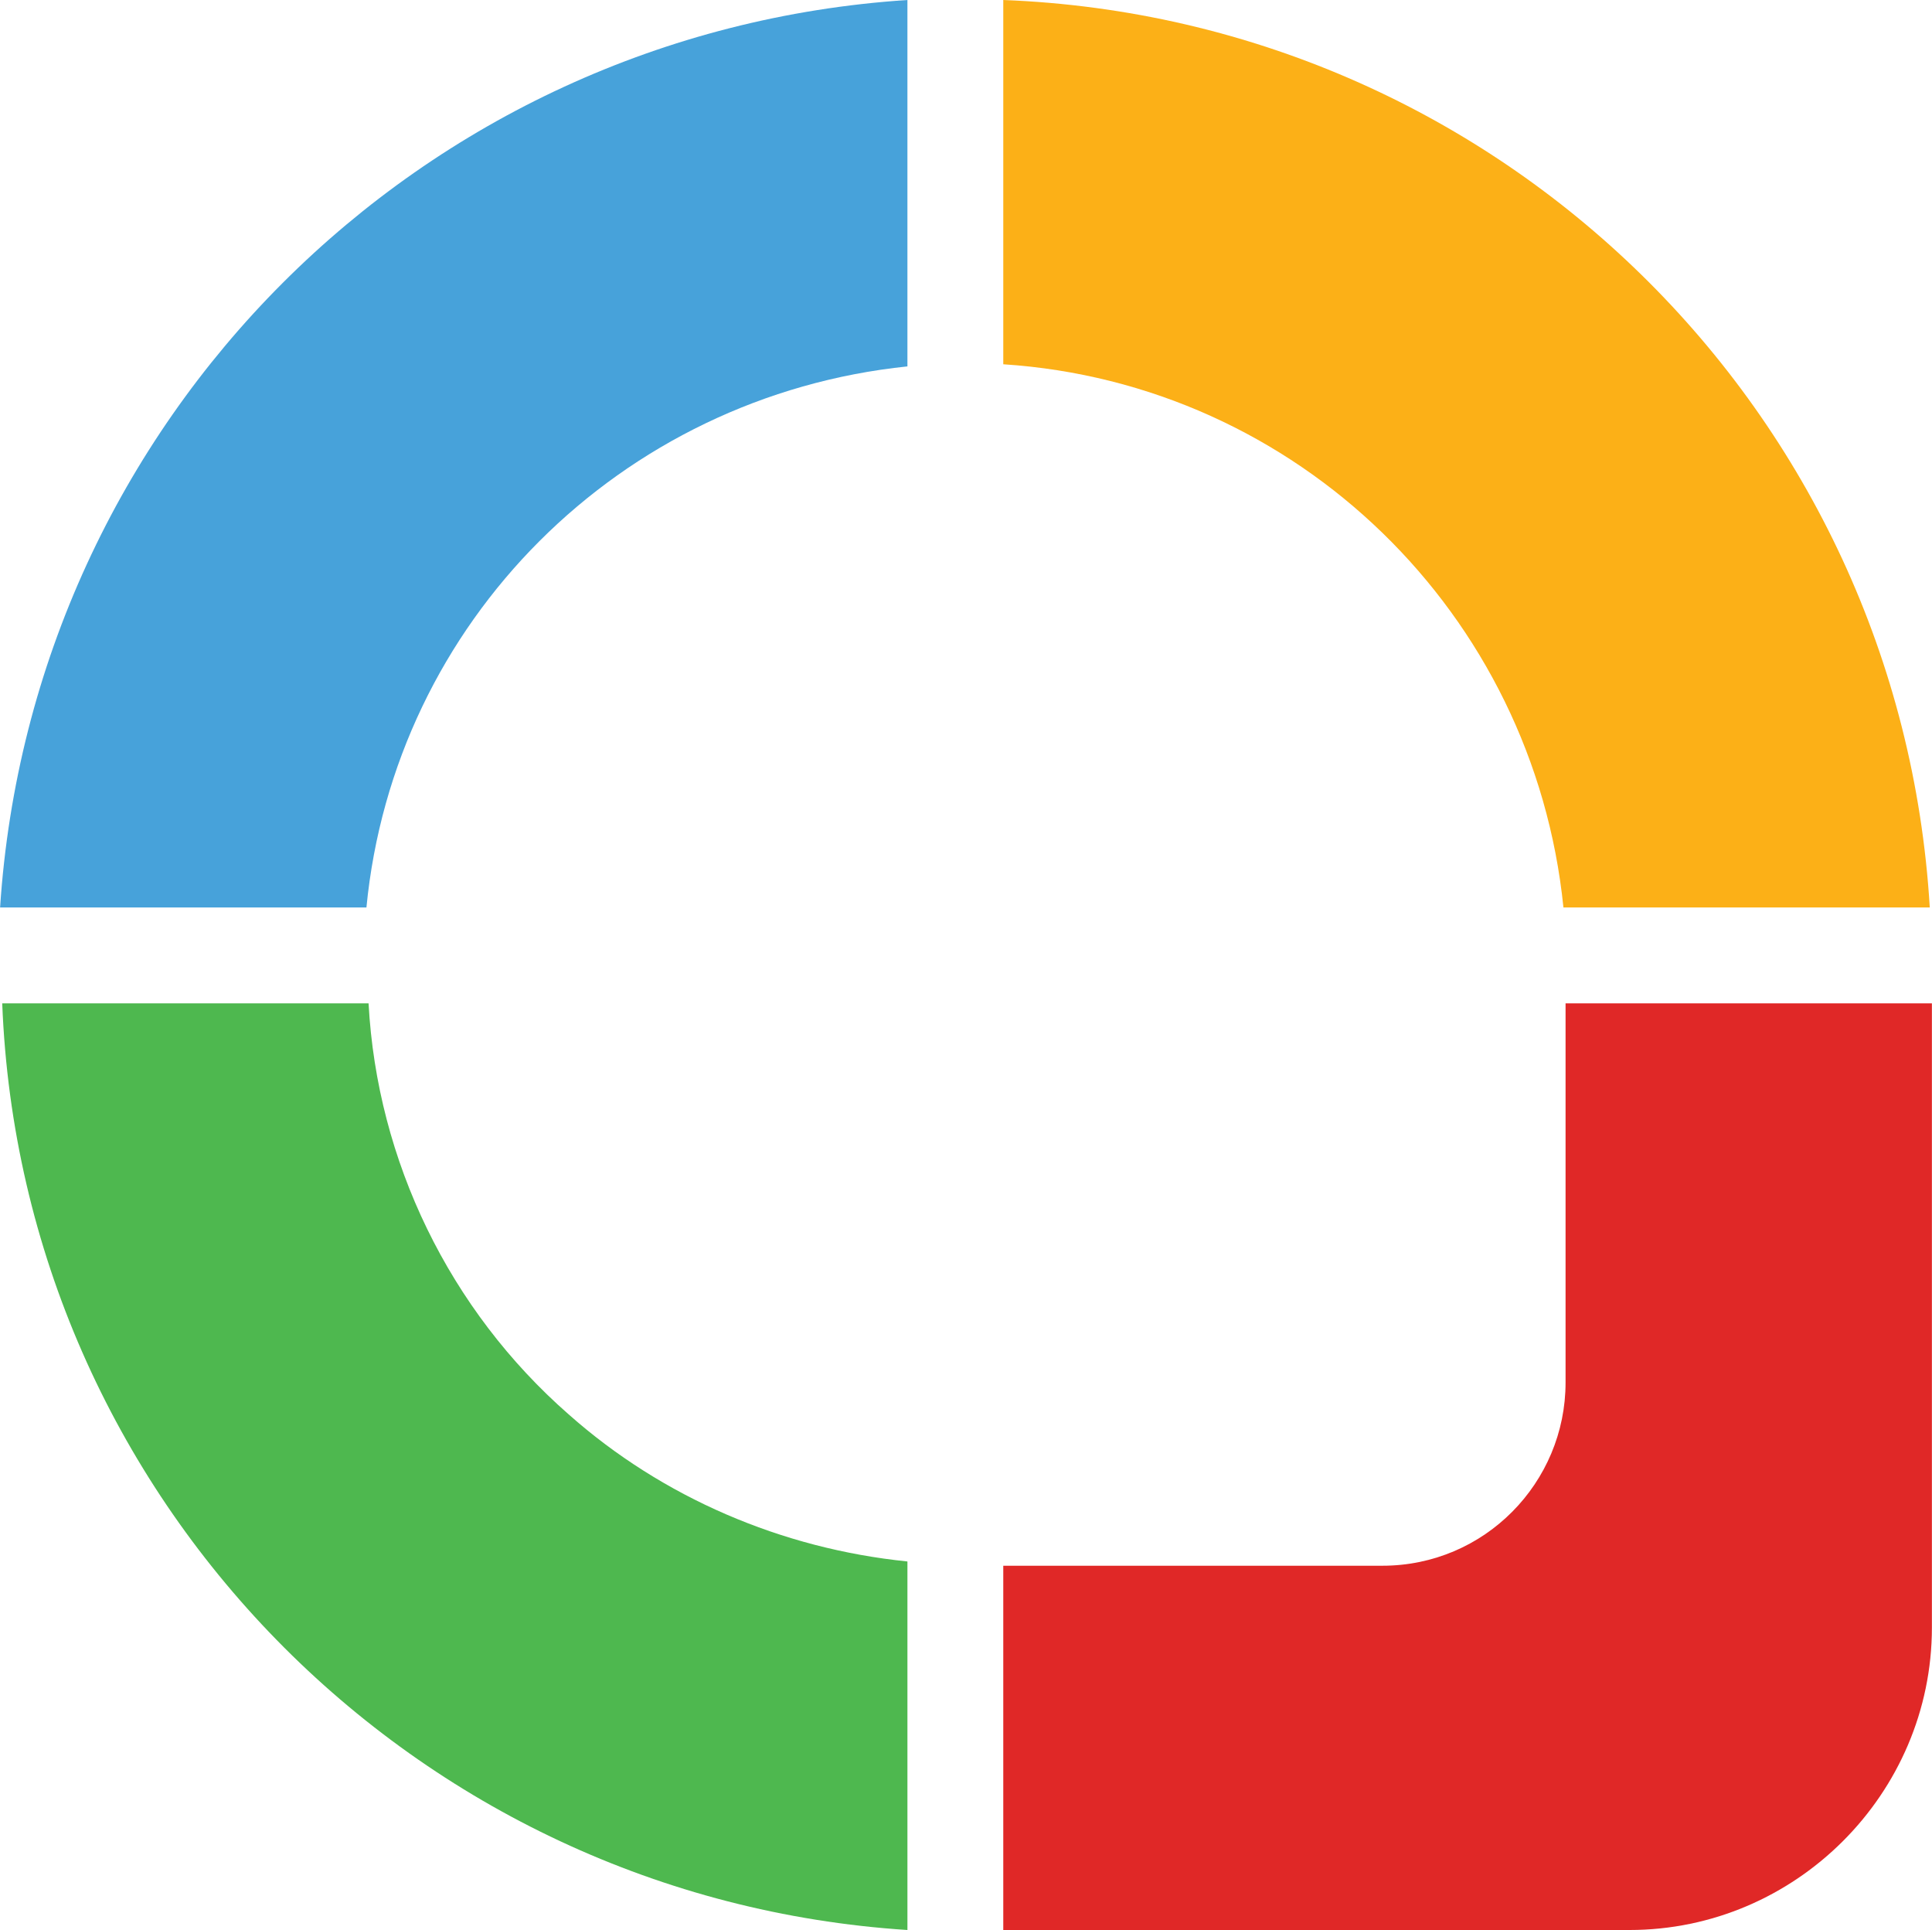
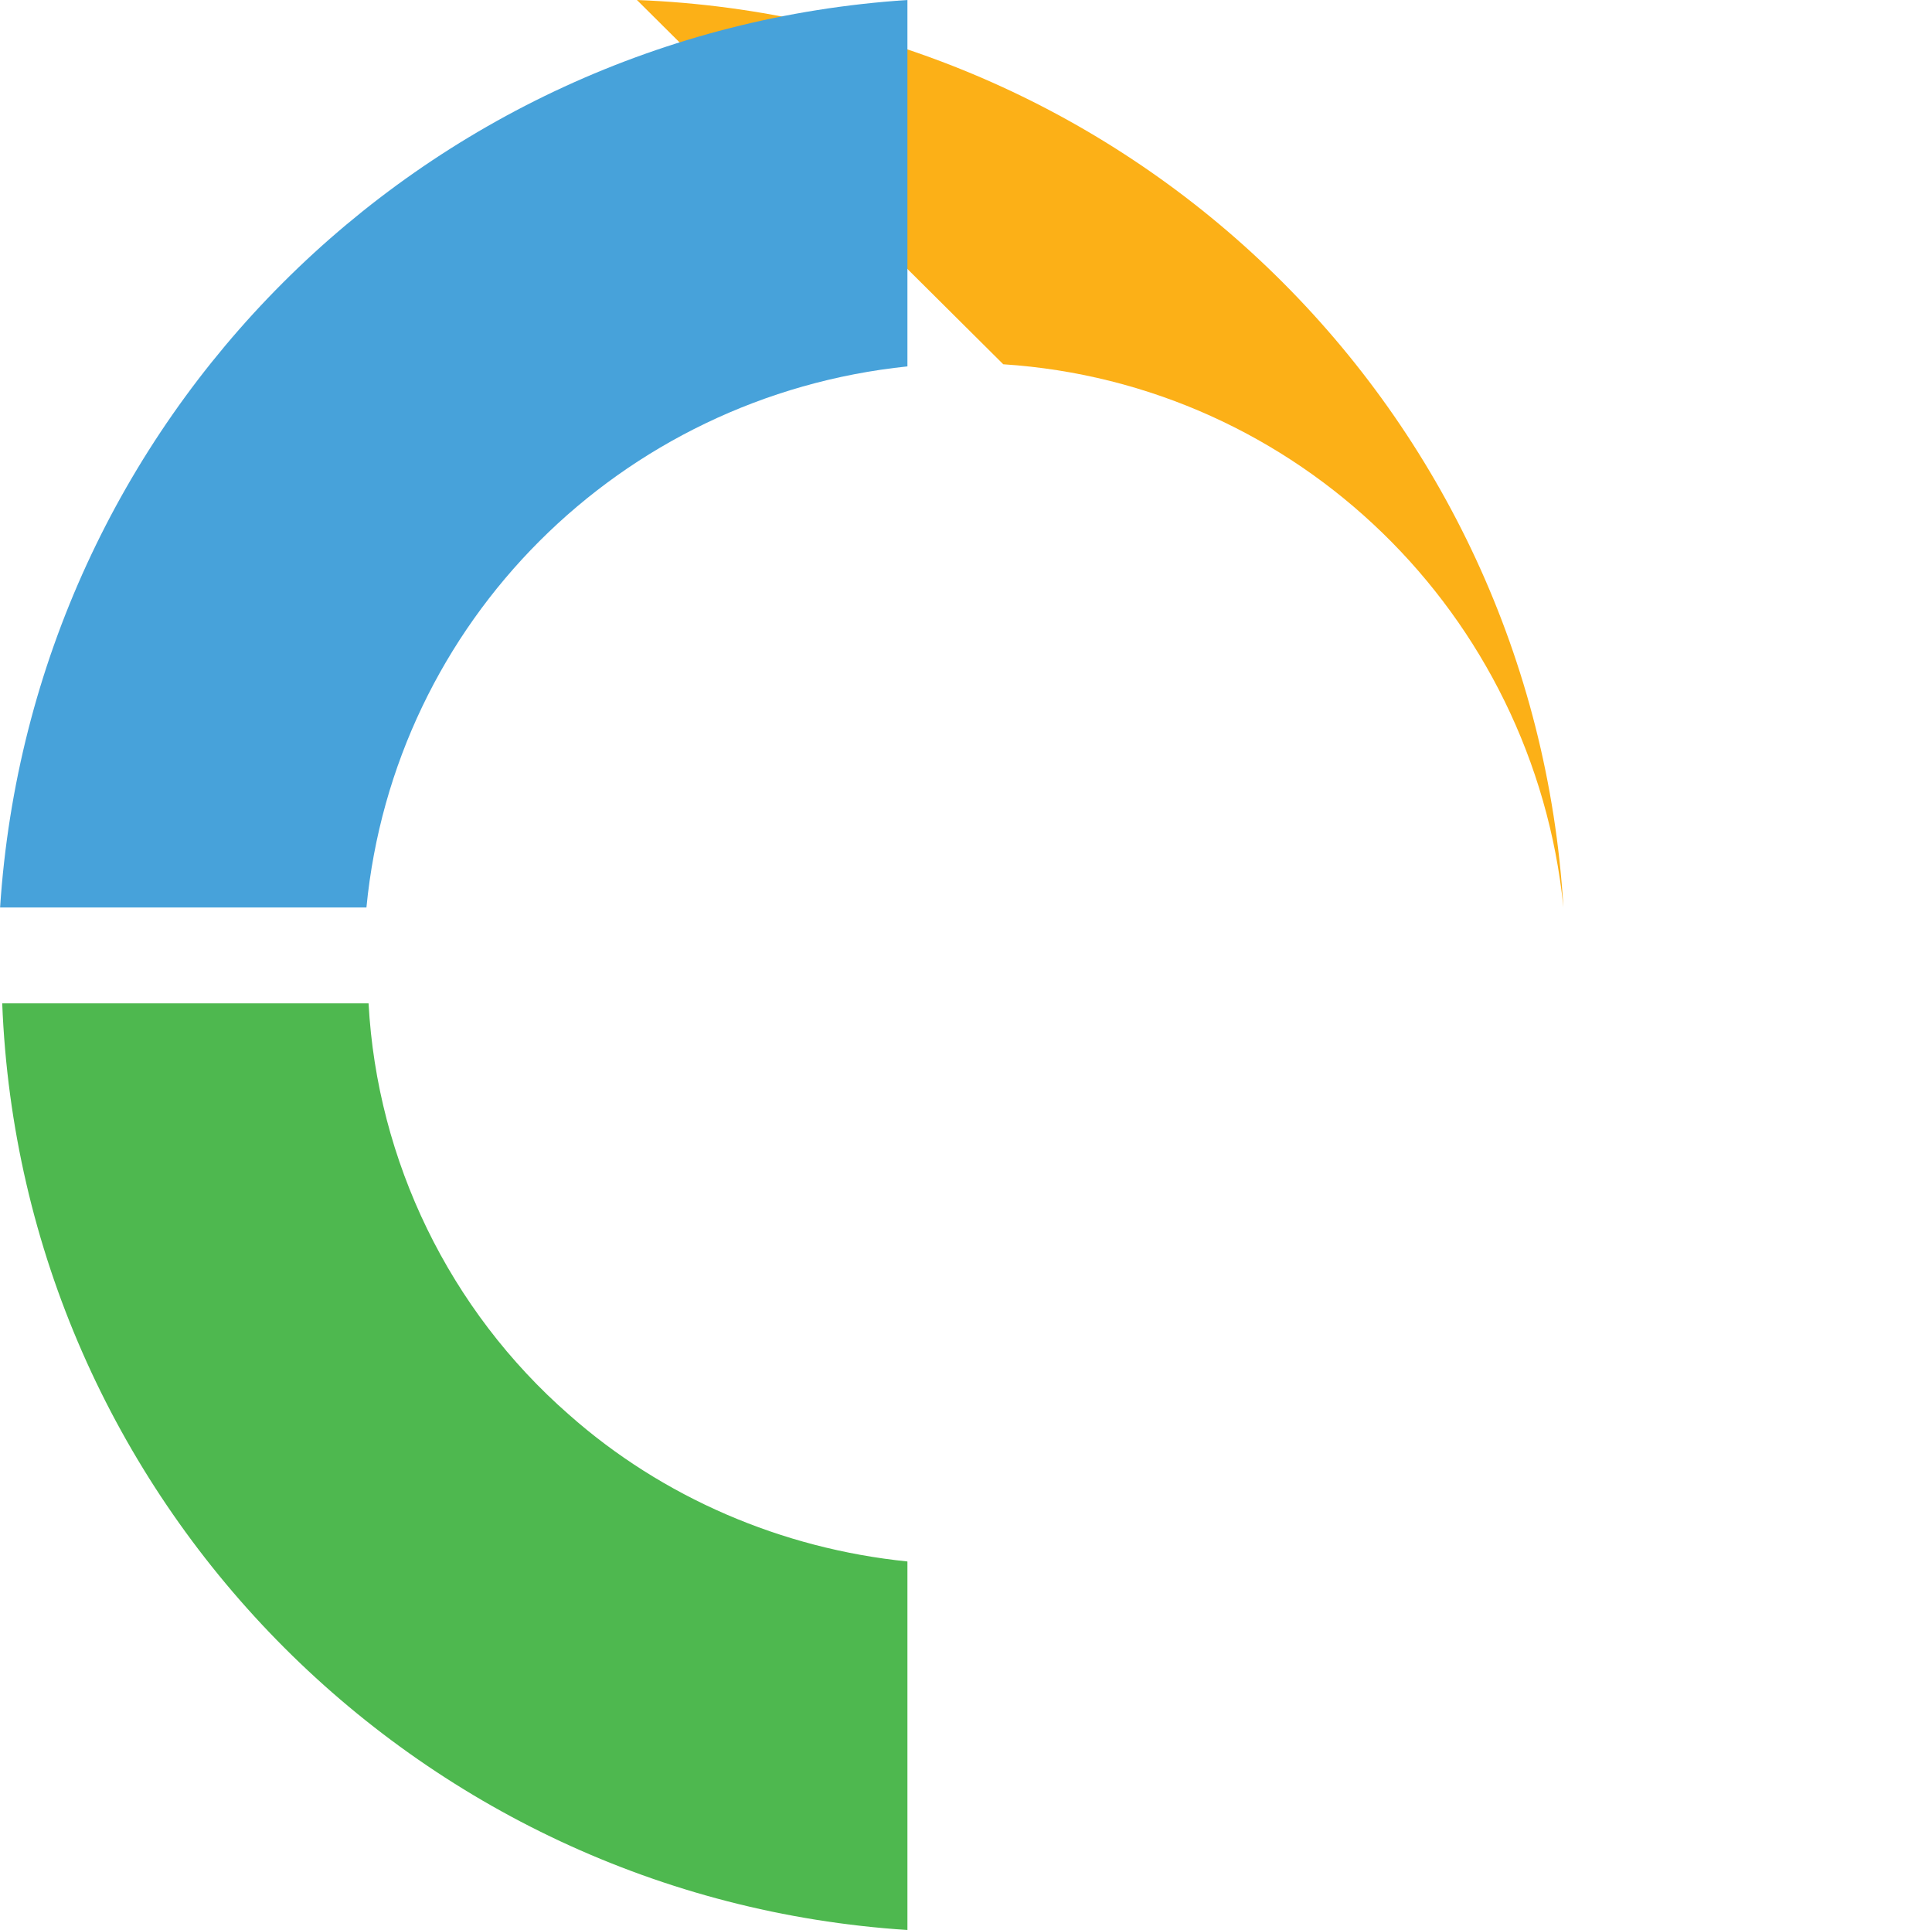
<svg xmlns="http://www.w3.org/2000/svg" height="2497" viewBox="7.6 7.6 90.7 90.6" width="2500">
-   <path d="m54.7 24.7c13.8.9 24.9 11.7 26.3 25.5h17.2c-1.4-23.3-20.2-41.7-43.5-42.6z" fill="#fcb017" />
+   <path d="m54.7 24.7c13.8.9 24.9 11.7 26.3 25.5c-1.4-23.3-20.2-41.7-43.5-42.6z" fill="#fcb017" />
  <path d="m24.8 50.2c1.3-13.4 11.9-24 25.4-25.4v-17.2c-22.9 1.5-41.1 19.7-42.6 42.6z" fill="#47a2da" />
  <path d="m50.2 80.9c-5.9-.6-11.5-3-15.9-6.9-5.6-4.9-9-11.9-9.4-19.3h-17.2c.9 23.2 19.3 42 42.5 43.5z" fill="#4eb84f" />
-   <path d="m81.1 54.7v17.8c0 4.7-3.8 8.6-8.6 8.6h-17.8v17.1h29.4c7.8 0 14.2-6.4 14.2-14.2v-29.3z" fill="#e02827" />
</svg>